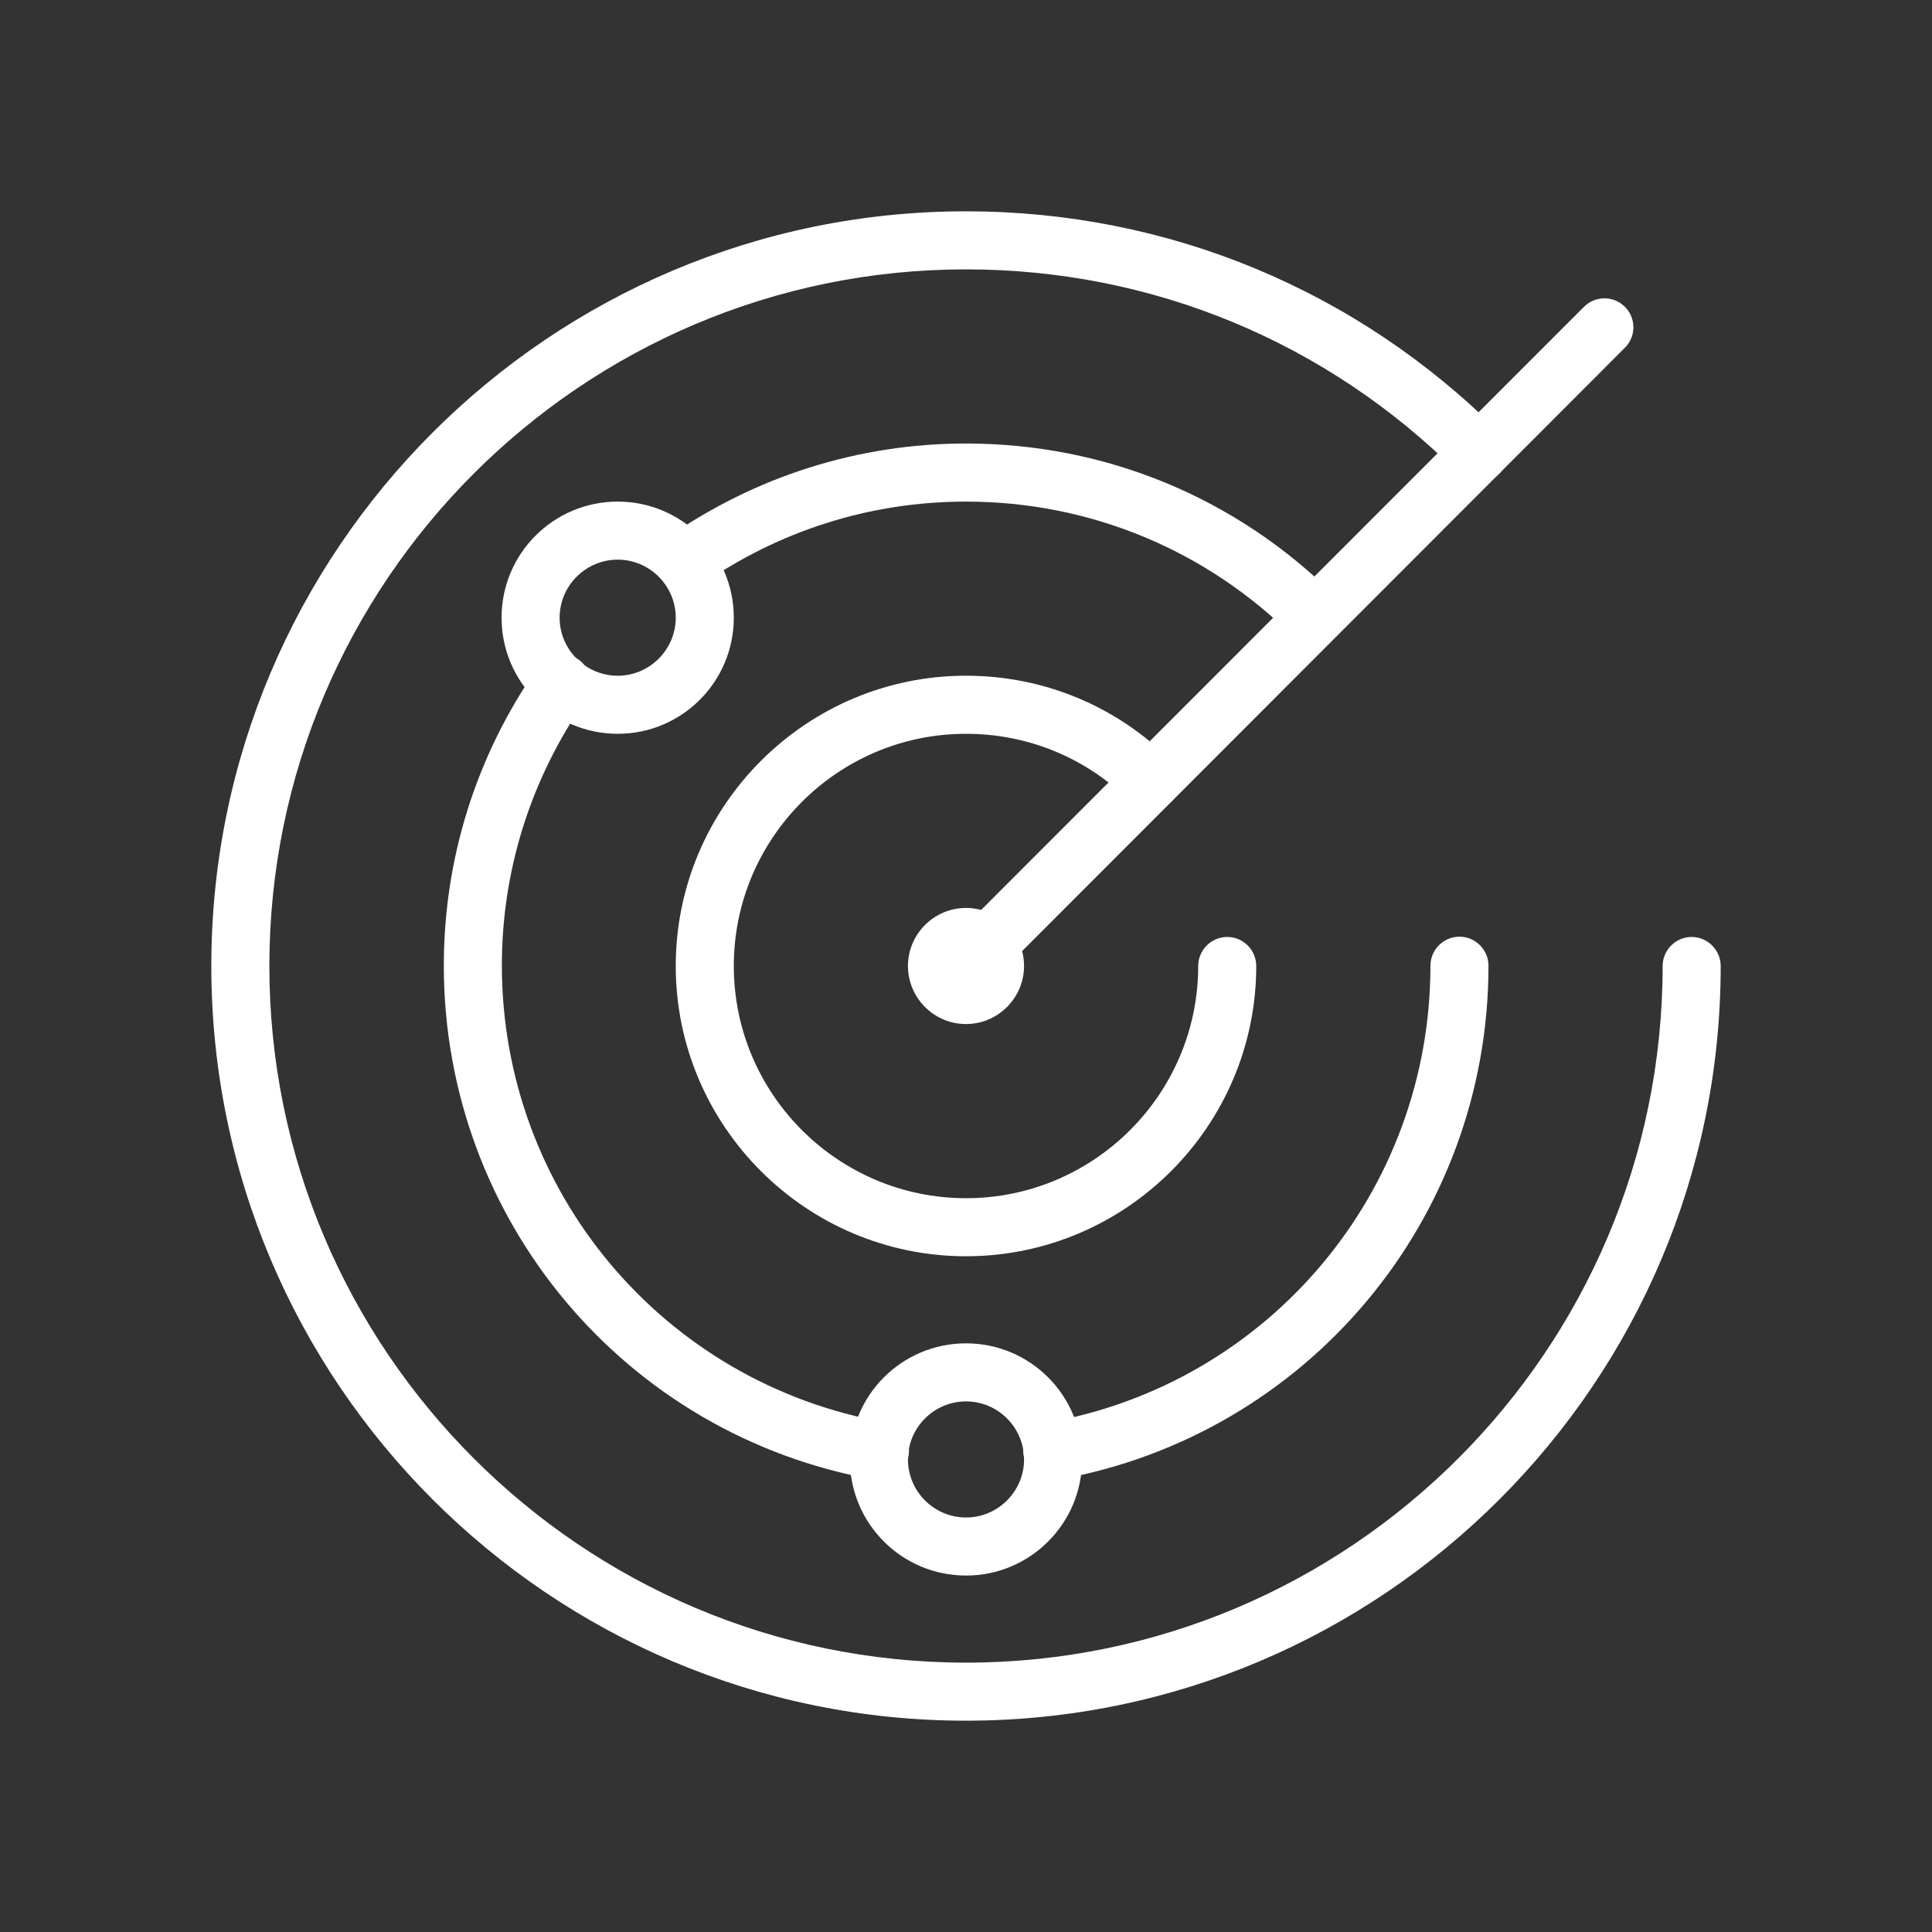
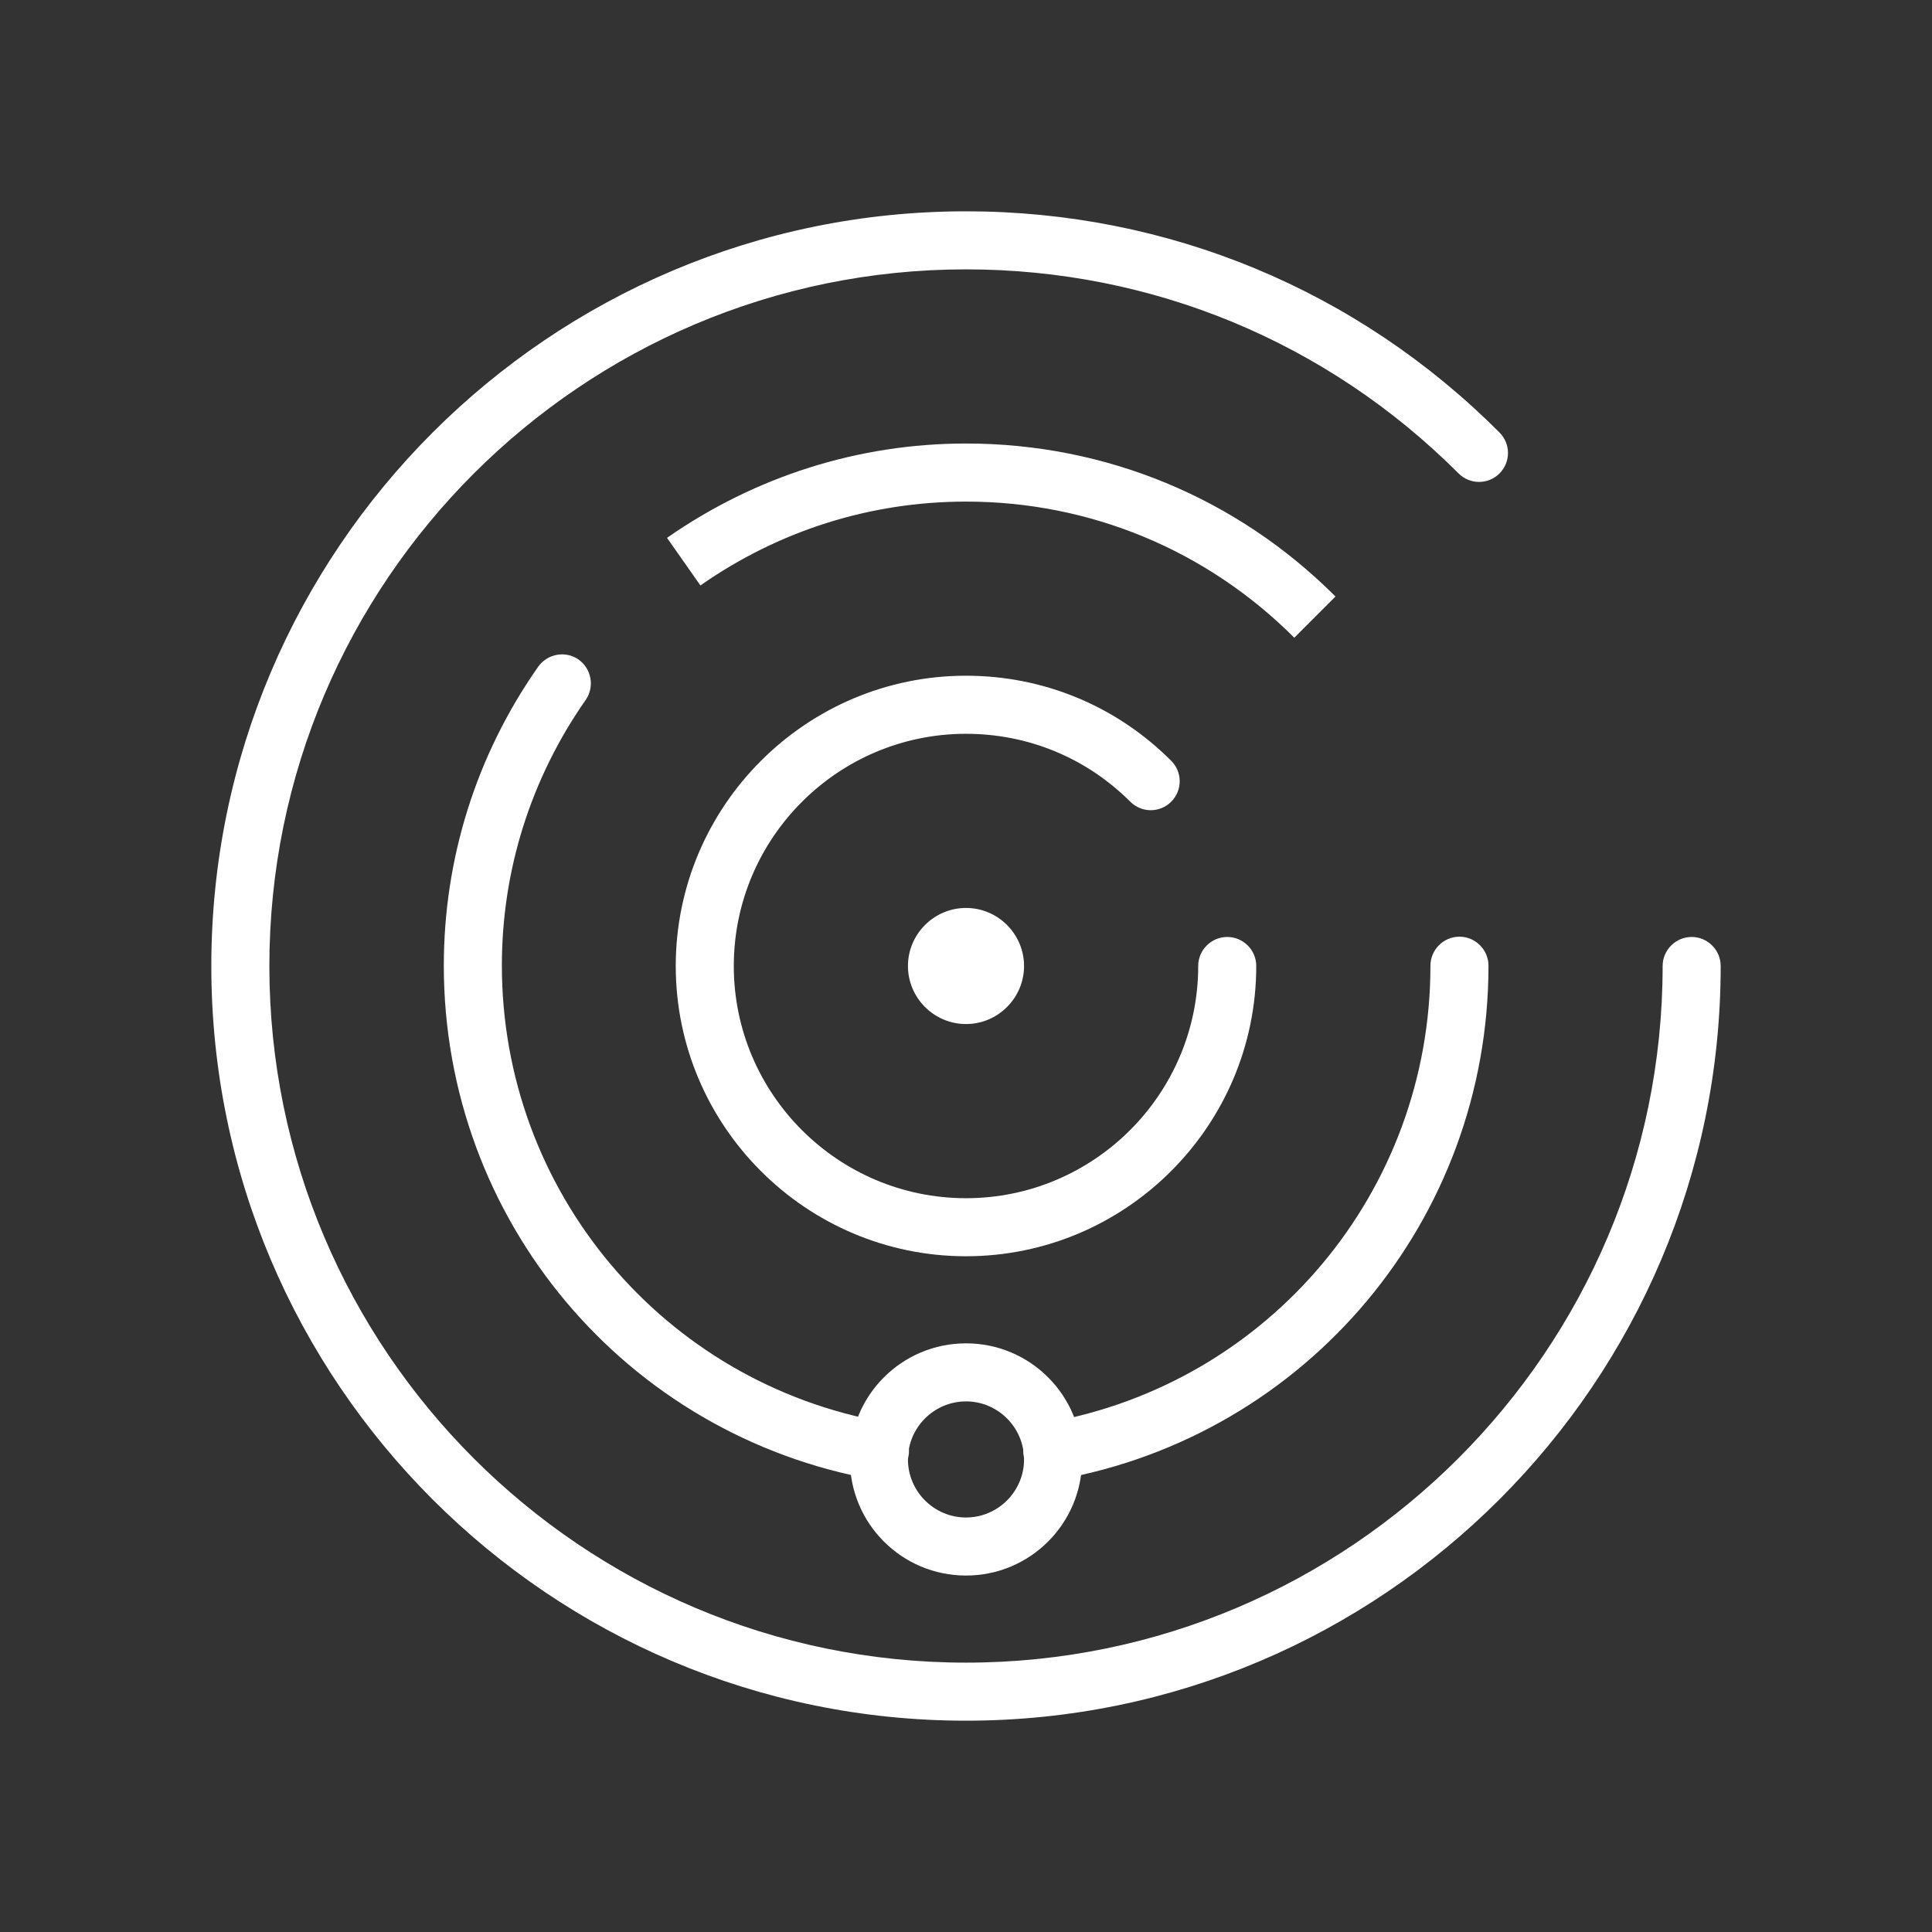
<svg xmlns="http://www.w3.org/2000/svg" width="64" height="64" viewBox="0 0 64 64" fill="none">
  <rect x="0" y="0" width="64" height="64" fill="#333333" stroke="none" />
  <g clip-path="url(#clip0_1879_11250)">
    <path d="M32 57C18.212 57 7 45.788 7 32C7 18.212 18.212 7 32 7C38.673 7 44.952 9.596 49.673 14.327C50.048 14.702 50.048 15.308 49.673 15.683C49.298 16.058 48.692 16.058 48.317 15.683C43.962 11.327 38.163 8.923 32 8.923C19.279 8.923 8.923 19.279 8.923 32C8.923 44.721 19.279 55.077 32 55.077C44.721 55.077 55.077 44.721 55.077 32C55.077 31.471 55.51 31.038 56.038 31.038C56.567 31.038 57 31.471 57 32C57 45.788 45.788 57 32 57Z" fill="white" />
-     <path d="M32 32.962C31.75 32.962 31.51 32.865 31.317 32.683C30.942 32.308 30.942 31.702 31.317 31.327L52.471 10.164C52.846 9.789 53.452 9.789 53.827 10.164C54.202 10.539 54.202 11.144 53.827 11.519L32.683 32.683C32.49 32.875 32.25 32.962 32 32.962Z" fill="white" />
    <path d="M32 33.923C30.942 33.923 30.077 33.058 30.077 32C30.077 30.942 30.942 30.077 32 30.077C33.058 30.077 33.923 30.942 33.923 32C33.923 33.058 33.058 33.923 32 33.923Z" fill="white" />
-     <path d="M20.462 24.308C18.337 24.308 16.615 22.587 16.615 20.462C16.615 18.337 18.337 16.616 20.462 16.616C22.587 16.616 24.308 18.337 24.308 20.462C24.308 22.587 22.587 24.308 20.462 24.308ZM20.462 18.539C19.404 18.539 18.538 19.404 18.538 20.462C18.538 21.519 19.404 22.385 20.462 22.385C21.519 22.385 22.385 21.519 22.385 20.462C22.385 19.404 21.519 18.539 20.462 18.539Z" fill="white" />
    <path d="M32 52.192C29.875 52.192 28.154 50.471 28.154 48.346C28.154 46.221 29.875 44.5 32 44.5C34.125 44.5 35.846 46.221 35.846 48.346C35.846 50.471 34.125 52.192 32 52.192ZM32 46.423C30.942 46.423 30.077 47.288 30.077 48.346C30.077 49.404 30.942 50.269 32 50.269C33.058 50.269 33.923 49.404 33.923 48.346C33.923 47.288 33.058 46.423 32 46.423Z" fill="white" />
    <path d="M42.875 21.125C39.971 18.221 36.106 16.616 32 16.616C28.837 16.616 25.798 17.577 23.202 19.394L22.096 17.817C25.019 15.779 28.442 14.692 32 14.692C36.625 14.692 40.971 16.491 44.24 19.76L42.885 21.116L42.875 21.125Z" fill="white" />
    <path d="M32 41.615C26.702 41.615 22.385 37.298 22.385 32C22.385 26.702 26.702 22.384 32 22.384C34.567 22.384 36.981 23.384 38.798 25.202C39.173 25.577 39.173 26.183 38.798 26.558C38.423 26.933 37.817 26.933 37.442 26.558C35.99 25.106 34.058 24.308 32 24.308C27.76 24.308 24.308 27.759 24.308 32C24.308 36.24 27.76 39.692 32 39.692C36.24 39.692 39.692 36.24 39.692 32C39.692 31.471 40.125 31.038 40.654 31.038C41.183 31.038 41.615 31.471 41.615 32C41.615 37.298 37.298 41.615 32 41.615Z" fill="white" />
    <path d="M34.856 49.038C34.394 49.038 33.99 48.712 33.913 48.24C33.817 47.721 34.173 47.221 34.692 47.125C42.048 45.827 47.385 39.462 47.385 31.99C47.385 31.462 47.817 31.029 48.346 31.029C48.875 31.029 49.308 31.462 49.308 31.99C49.308 40.394 43.298 47.558 35.029 49.019C34.971 49.029 34.913 49.038 34.865 49.038H34.856Z" fill="white" />
    <path d="M29.144 49.038C29.087 49.038 29.029 49.038 28.981 49.019C20.702 47.558 14.702 40.394 14.702 31.99C14.702 28.433 15.779 25.01 17.827 22.087C18.135 21.654 18.731 21.548 19.163 21.846C19.596 22.154 19.702 22.75 19.404 23.183C17.587 25.779 16.625 28.827 16.625 31.981C16.625 39.452 21.962 45.817 29.317 47.115C29.837 47.212 30.192 47.712 30.096 48.231C30.019 48.702 29.606 49.029 29.154 49.029L29.144 49.038Z" fill="white" />
  </g>
  <defs>
    <clipPath id="clip0_1879_11250">
      <rect width="64" height="64" fill="white" />
    </clipPath>
  </defs>
</svg>